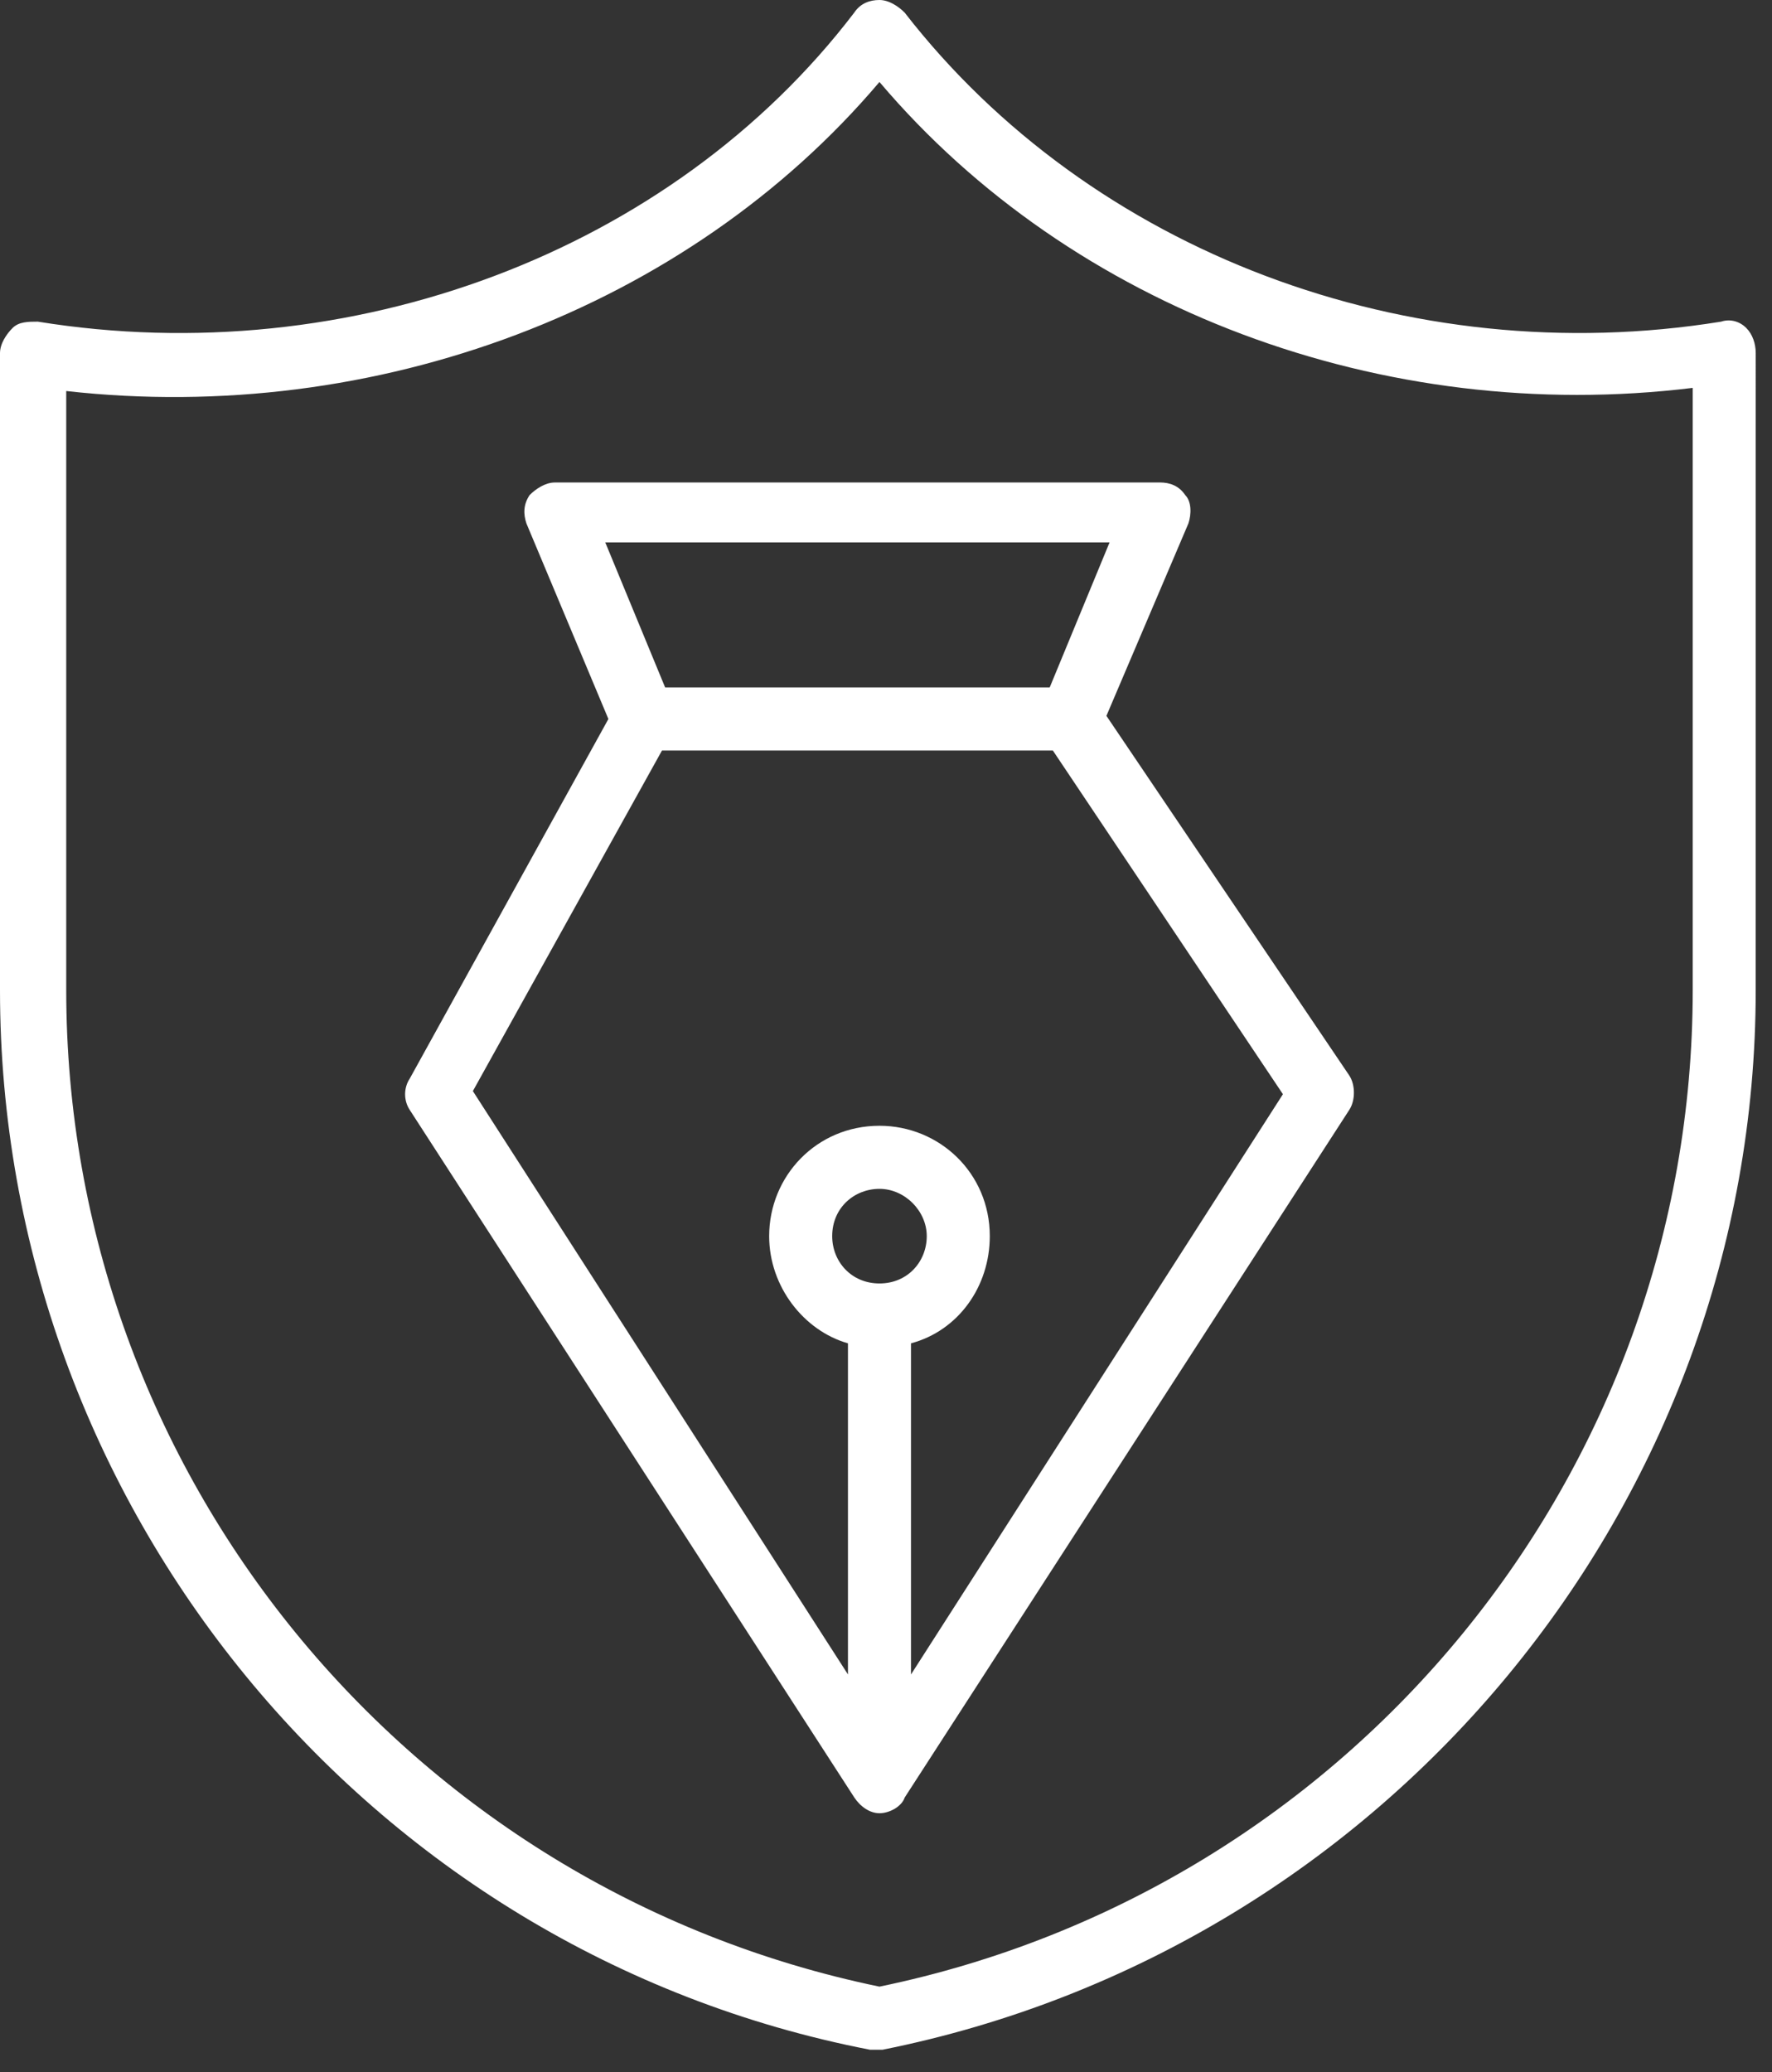
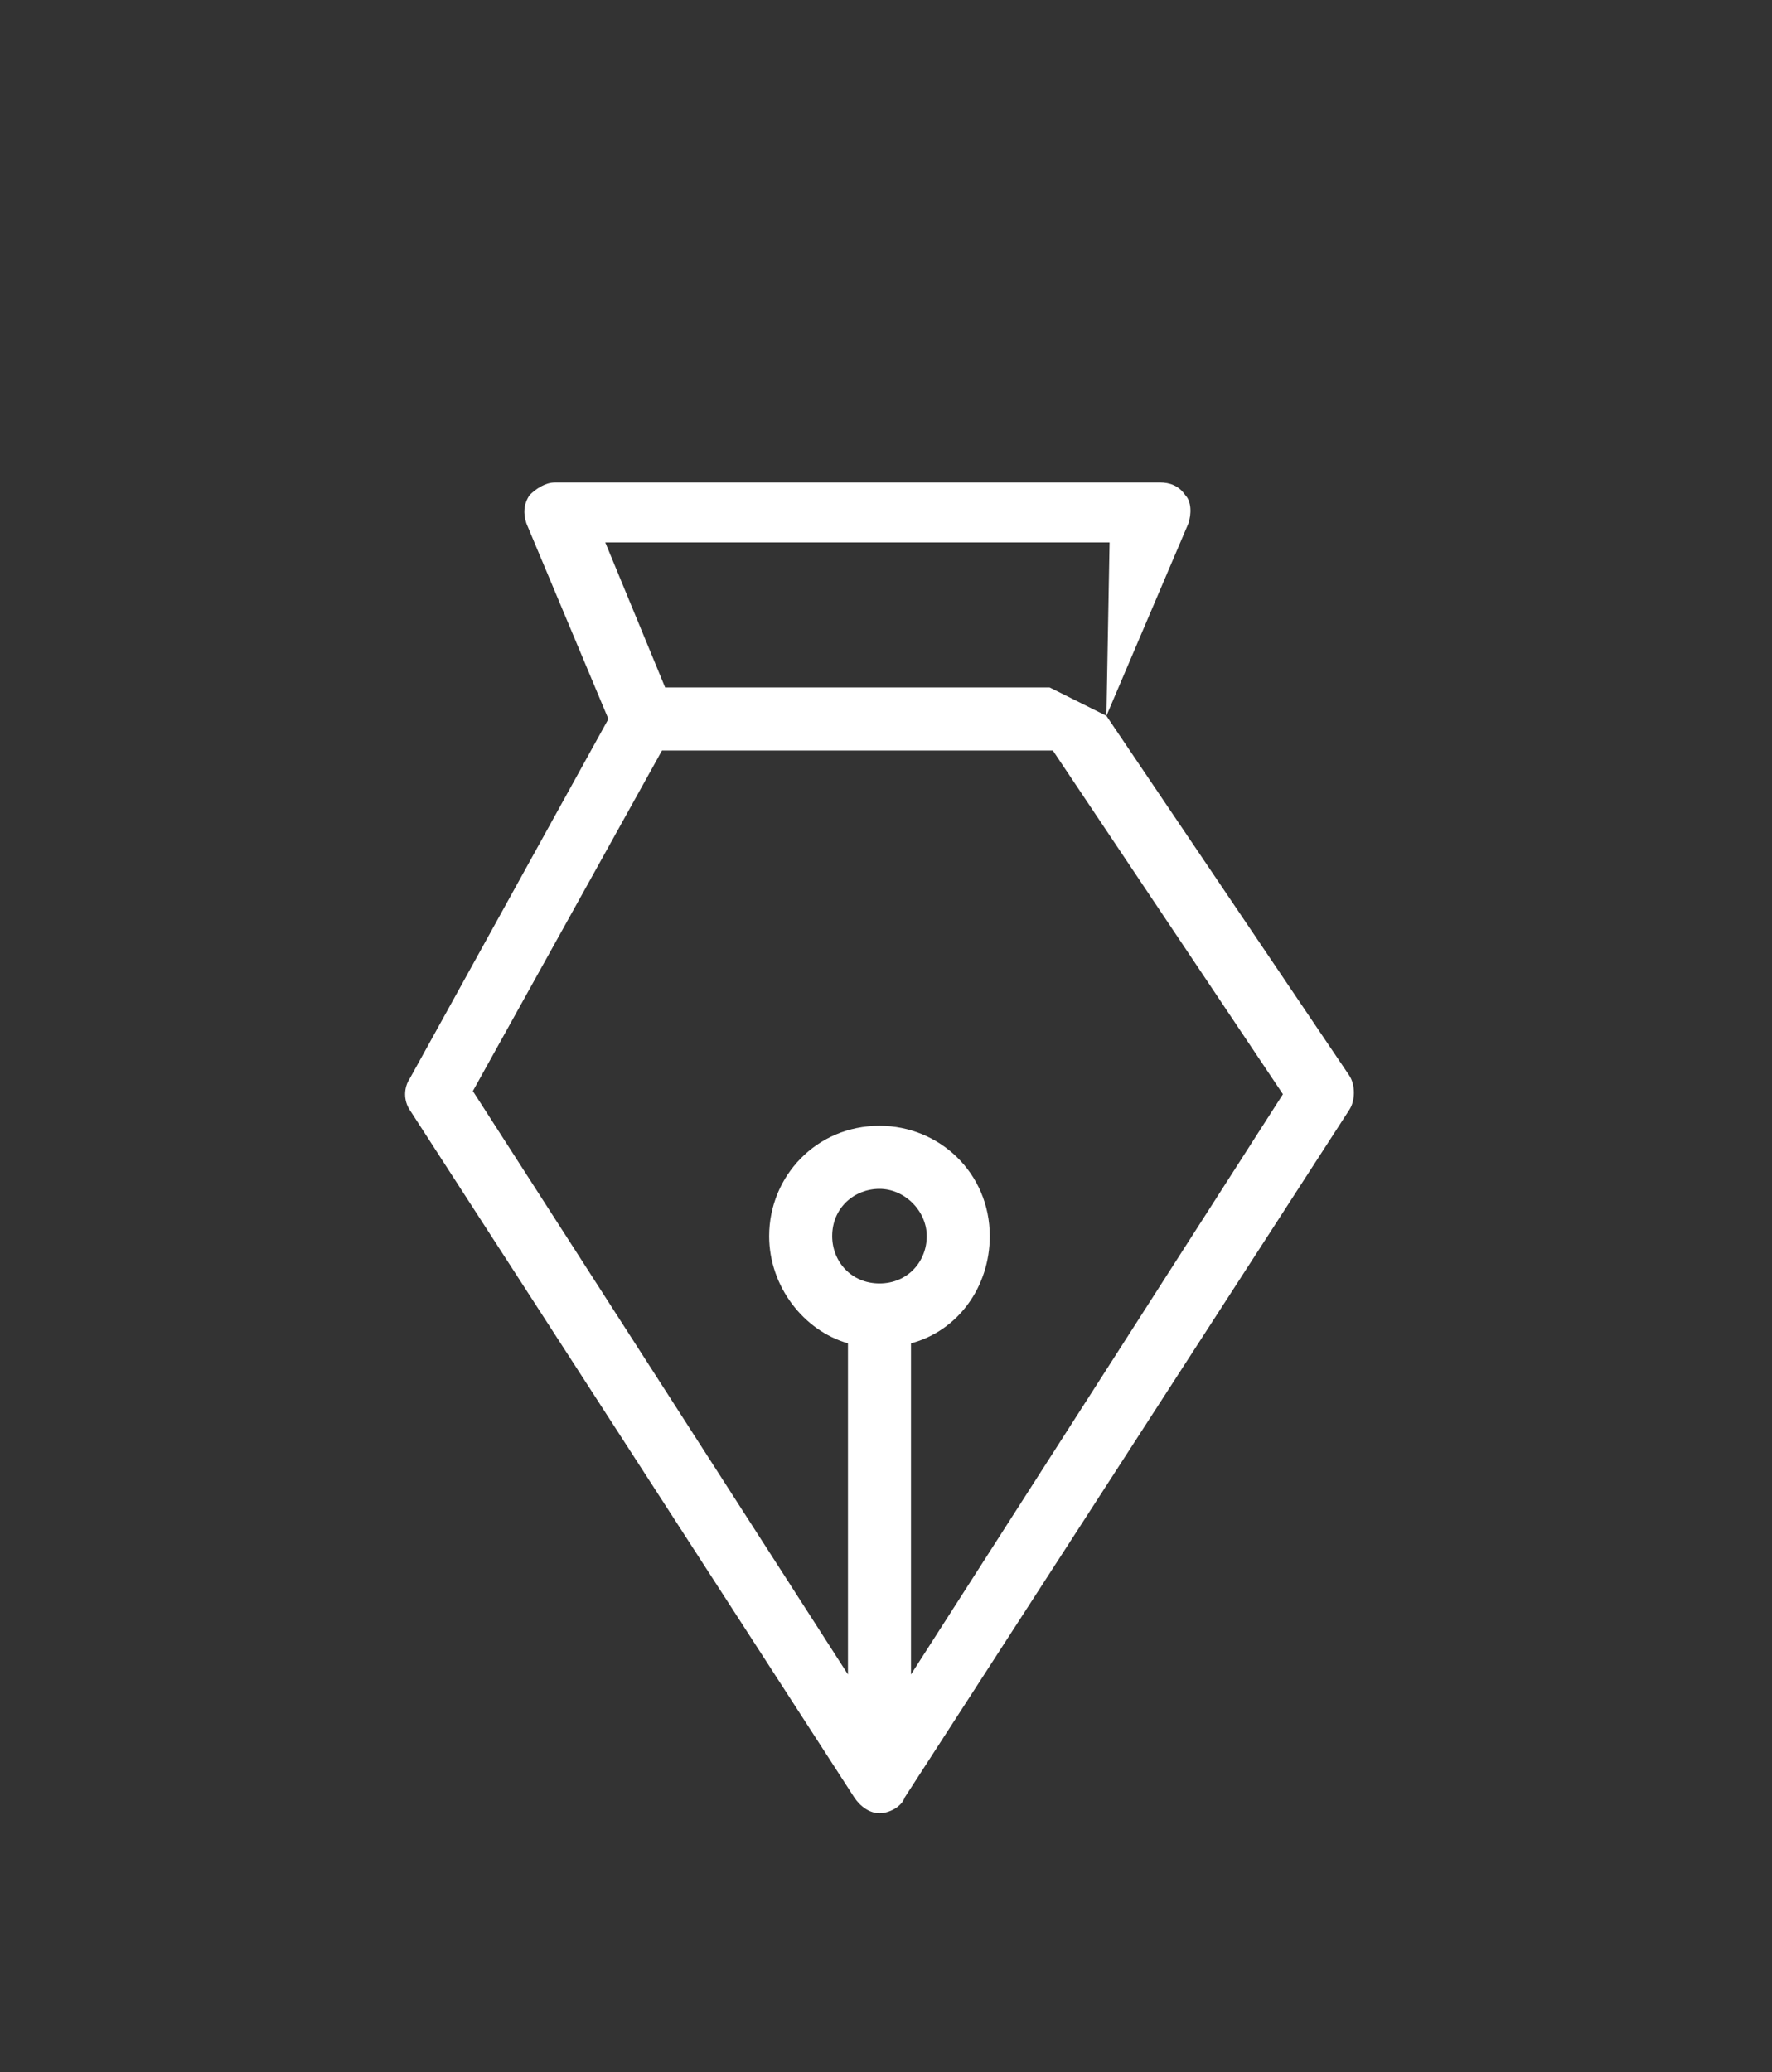
<svg xmlns="http://www.w3.org/2000/svg" width="77" height="90" viewBox="0 0 77 90" fill="none">
  <rect x="0" y="0" width="77" height="90" fill="#333333" stroke="none" />
-   <path d="M75.883 14.245C75.609 13.971 75.198 13.834 74.787 13.971C61.227 16.162 47.392 10.957 39.311 0.548C39.038 0.274 38.627 0 38.215 0C37.804 0 37.394 0.137 37.12 0.548C29.175 10.957 15.204 16.163 1.644 13.971C1.233 13.971 0.822 13.971 0.548 14.245C0.274 14.518 0 14.93 0 15.341V43.008C0 65.334 15.889 84.784 37.803 89.03H38.351C60.267 84.647 76.292 65.334 76.292 43.008L76.293 15.341C76.293 14.93 76.156 14.519 75.881 14.245H75.883ZM73.555 43.008C73.555 63.965 58.762 82.045 38.216 86.29C17.671 82.044 2.878 63.965 2.878 43.008V16.984C16.301 18.491 29.861 13.423 38.216 3.561C46.572 13.423 60.132 18.491 73.555 16.848V43.008Z" fill="white" />
-   <path d="M48.078 31.093L51.64 22.737C51.777 22.326 51.777 21.779 51.503 21.505C51.229 21.093 50.818 20.956 50.407 20.956L24.109 20.957C23.698 20.957 23.287 21.231 23.013 21.505C22.739 21.916 22.739 22.327 22.876 22.738L26.437 31.23L17.808 46.844C17.535 47.255 17.535 47.803 17.808 48.214L37.122 78.073C37.395 78.485 37.807 78.758 38.218 78.758C38.629 78.758 39.176 78.485 39.314 78.073L58.627 48.214C58.901 47.803 58.901 47.118 58.627 46.708L48.078 31.093ZM48.215 23.56L45.613 29.86L28.903 29.86L26.301 23.559L48.215 23.56ZM38.217 55.747C36.984 55.747 36.162 54.788 36.162 53.692C36.162 52.46 37.121 51.638 38.217 51.638C39.313 51.638 40.271 52.596 40.271 53.692C40.271 54.788 39.45 55.747 38.217 55.747ZM39.586 72.731V58.348C41.641 57.8 43.01 55.883 43.01 53.691C43.01 50.952 40.819 48.898 38.217 48.898C35.477 48.898 33.423 51.089 33.423 53.691C33.423 55.883 34.93 57.8 36.847 58.348V72.73L20.548 47.391L28.766 32.598H45.75L55.748 47.527L39.586 72.731Z" fill="white" />
+   <path d="M48.078 31.093L51.64 22.737C51.777 22.326 51.777 21.779 51.503 21.505C51.229 21.093 50.818 20.956 50.407 20.956L24.109 20.957C23.698 20.957 23.287 21.231 23.013 21.505C22.739 21.916 22.739 22.327 22.876 22.738L26.437 31.23L17.808 46.844C17.535 47.255 17.535 47.803 17.808 48.214L37.122 78.073C37.395 78.485 37.807 78.758 38.218 78.758C38.629 78.758 39.176 78.485 39.314 78.073L58.627 48.214C58.901 47.803 58.901 47.118 58.627 46.708L48.078 31.093ZL45.613 29.86L28.903 29.86L26.301 23.559L48.215 23.56ZM38.217 55.747C36.984 55.747 36.162 54.788 36.162 53.692C36.162 52.46 37.121 51.638 38.217 51.638C39.313 51.638 40.271 52.596 40.271 53.692C40.271 54.788 39.45 55.747 38.217 55.747ZM39.586 72.731V58.348C41.641 57.8 43.01 55.883 43.01 53.691C43.01 50.952 40.819 48.898 38.217 48.898C35.477 48.898 33.423 51.089 33.423 53.691C33.423 55.883 34.93 57.8 36.847 58.348V72.73L20.548 47.391L28.766 32.598H45.75L55.748 47.527L39.586 72.731Z" fill="white" />
</svg>